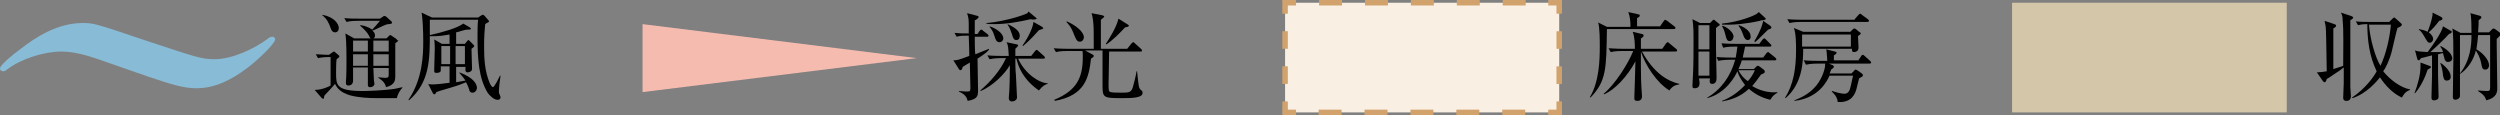
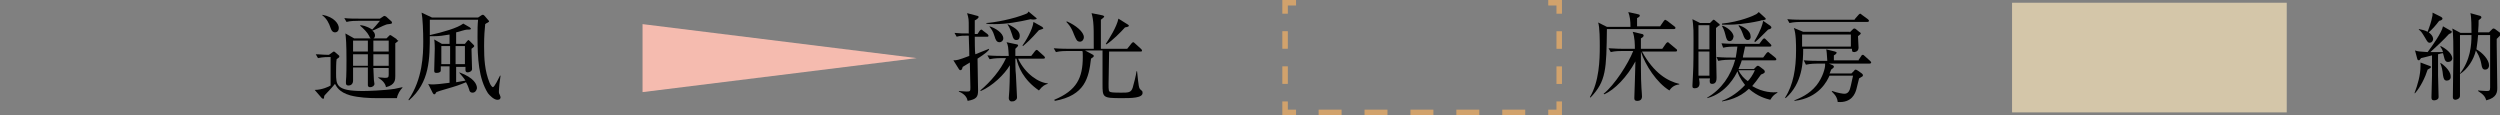
<svg xmlns="http://www.w3.org/2000/svg" version="1.1" id="レイヤー_1" x="0px" y="0px" viewBox="0 0 456 21" style="enable-background:new 0 0 456 21;" xml:space="preserve">
  <rect x="0" y="0" width="456" height="21" fill="#808080" stroke="none" />
  <style type="text/css">
	.st0{fill-rule:evenodd;clip-rule:evenodd;fill:#D4C6A9;}
	.st1{fill-rule:evenodd;clip-rule:evenodd;fill:#F9F0E3;}
	.st2{fill:none;stroke:#D1A26C;stroke-width:1.001;}
	.st3{fill:none;stroke:#D1A26C;stroke-width:1.001;stroke-dasharray:4.187,4.187;}
	.st4{fill:none;stroke:#D1A26C;stroke-width:1.001;stroke-dasharray:3.204,3.204;}
	.st5{fill:#F5BBAF;}
	.st6{fill:#88BBD5;}
</style>
  <g id="a">
</g>
  <g>
    <g>
-       <path d="M428.7,3.7c0,1.8,0,11.3,0,12.2c0,0.2,0.1,1.3,0.1,1.6c0,0.2,0,0.9-0.8,0.9c-0.6,0-0.6-0.4-0.6-0.6c0-0.4,0.1-2.3,0.1-2.7    c0-0.9,0-1.4,0-2.8c-0.2,0.2-0.9,0.7-1.4,1c-1.3,0.9-1.5,1-1.7,1.1c-0.1,0.4-0.2,0.6-0.4,0.6c-0.1,0-0.2-0.1-0.3-0.2l-1.1-1.6    c0.5,0,1.2-0.1,1.8-0.2c-0.1-5.1-0.1-7.4-0.2-8.2c0-0.2-0.1-0.4-0.2-1l1.8,0.6c0.2,0.1,0.3,0.1,0.3,0.3c0,0.2-0.2,0.3-0.5,0.5    c0,0.3,0,0.6,0,1c0,1,0,5.5,0,6.4c0.3-0.1,1.6-0.5,1.8-0.6c0-3.1,0.1-6.4-0.1-8.3c0-0.7-0.1-0.9-0.3-1.4l1.8,0.6    c0.3,0.1,0.4,0.2,0.4,0.3C429.3,3.2,429.2,3.4,428.7,3.7z M438.1,17.8c-1.7-0.8-3-2.2-4-3.7c-0.6,0.8-2.5,3-5,3.8l-0.1-0.1    c2.4-1.6,4-3.8,4.5-4.8c-1.3-2.7-1.7-5.6-1.7-8.6c-0.2,0-1,0-1.7,0.2l-0.4-0.7c0.9,0.1,1.8,0.1,2.7,0.1h3.4l0.6-0.6    c0.1-0.1,0.2-0.2,0.3-0.2c0.1,0,0.2,0.1,0.3,0.2l0.9,0.8c0.1,0.1,0.2,0.2,0.2,0.3c0,0.2-0.3,0.4-0.8,0.6c-0.1,0.2-0.9,3.7-1,4.1    c-0.4,1.7-1.2,3.3-1.6,3.8c1.1,1.4,3.1,3,4.9,3.3v0.1C438.7,16.7,438.4,17.3,438.1,17.8z M432.1,4.5c0.2,2.7,1.2,6.1,2.1,7.5    c1-2.1,1.7-5.1,1.9-7.5H432.1z" />
      <path d="M442.8,12.7c-0.4,1.3-1.3,3.2-2.3,4.3l-0.1,0c0.6-1.6,1.1-3.3,1.1-5c0-0.3,0-0.4,0-0.6l1.6,0.6c0.1,0,0.3,0.1,0.3,0.2    C443.4,12.4,443.3,12.4,442.8,12.7z M446.5,11.3c-0.4,0-0.5-0.3-0.6-0.5c-0.1-0.3-0.2-0.8-0.3-1.1c-0.1,0-0.6,0.1-0.9,0.2    c0,0.6,0,3.2,0,3.8c0,0.3,0.1,3.8,0.1,4c0,0.5-0.6,0.6-0.8,0.6c-0.5,0-0.5-0.3-0.5-0.6c0-0.1,0.1-3.7,0.1-3.9c0-0.6,0-3.1,0-3.7    c-1.2,0.3-1.5,0.4-2,0.5c-0.2,0.3-0.3,0.4-0.4,0.4c-0.1,0-0.3-0.1-0.3-0.3l-0.4-1.5c0.5,0.2,0.9,0.2,2.3,0.3    c0.9-1.2,2.6-3.6,2.8-4.7l1.4,0.8c0.1,0,0.2,0.1,0.2,0.2c0,0.2-0.2,0.3-0.5,0.4c-1,1.1-2.4,2.4-3.4,3.3c0.4,0,1.6,0,2.3,0    c-0.1-0.4-0.2-0.6-0.5-1l0.1-0.1c0.8,0.4,2.1,1.3,2.1,2.3C447.2,11.2,446.8,11.3,446.5,11.3z M445.4,3.6c-0.1,0.1-0.4,0.2-0.5,0.2    c-0.5,0.7-1.3,1.6-1.9,2.1c0.8,0.6,0.8,1.1,0.8,1.2c0,0.4-0.3,0.7-0.6,0.7c-0.3,0-0.4-0.1-0.8-0.8c-0.6-1-0.7-1.2-1.2-1.6l0-0.1    c0.4,0.1,1.1,0.2,1.6,0.5c0.3-0.8,0.7-1.9,0.8-2.6c0.1-0.3,0.1-0.4,0.1-0.9l1.6,0.8c0.1,0.1,0.2,0.2,0.2,0.2    C445.5,3.5,445.5,3.5,445.4,3.6z M446.3,14.7c-0.5,0-0.6-0.4-0.7-1c-0.1-1-0.2-1.4-0.5-2.2l0.1,0c0.2,0.1,1.8,1.3,1.8,2.4    C447.1,14.5,446.6,14.7,446.3,14.7z M455.9,6.6c-0.1,0.1-0.4,0.4-0.5,0.5c0,0.4,0,0.6,0,1.1c0,1.2,0.1,6.7,0.1,7.8    c0,0.7,0,1.8-2,2.3c-0.2-0.6-0.4-1-1.5-1.7l0-0.1c0.1,0,1.1,0.1,1.5,0.1c0.5,0,0.7,0,0.7-0.6V6.4H452c-0.1,1.5-0.3,2.4-0.3,2.6    c1.1,0.6,2.3,1.9,2.3,2.9c0,0.6-0.4,0.8-0.7,0.8c-0.5,0-0.6-0.4-0.7-1c-0.1-0.5-0.2-1.2-1-2.5c-0.4,1.7-1.5,3.4-2.9,4.3    c0,1.1,0,3,0,4c0,0.6-0.8,0.7-0.8,0.7c-0.4,0-0.5-0.2-0.5-0.5c0-2.1,0.1-6.4,0.1-7.1c0-2,0-4.6-0.2-5.4l1.5,0.8h2    c0-0.9,0-2.9-0.2-3.6l1.8,0.5c0.2,0.1,0.2,0.2,0.2,0.3c0,0.1-0.1,0.2-0.5,0.5c0,0.5,0,1.2-0.1,2.2h2l0.5-0.5    c0.1-0.1,0.2-0.2,0.3-0.2c0.1,0,0.1,0,0.3,0.1l0.8,0.6c0.1,0.1,0.2,0.1,0.2,0.3C456,6.5,456,6.5,455.9,6.6z M448.7,6.4    c0,2.3,0,4.7,0,7c1.9-2.4,2.1-5.2,2.1-7H448.7z" />
    </g>
    <g id="HATCH_00000059993139457417508840000012333008945817997752_">
      <polygon class="st0" points="367,0.5 417.1,0.5 417.1,20.5 367,20.5 367,0.5   " />
    </g>
    <g>
      <path d="M305.3,5.3h-12.2c-0.1,7.3-0.1,9.5-3,12.5l-0.1-0.1c1.7-2.8,1.8-6.8,1.8-9.2c0-1,0-3.6-0.3-4.4l1.6,0.8h4.3    c0-1.1-0.1-1.9-0.4-2.7l1.8,0.4c0.1,0,0.3,0.1,0.3,0.2c0,0.2-0.1,0.3-0.5,0.5c0,0.4,0,1.1,0,1.5h4.2l0.7-1    c0.1-0.1,0.2-0.2,0.2-0.2c0.1,0,0.2,0.1,0.4,0.2l1.3,1c0.1,0.1,0.2,0.1,0.2,0.3C305.6,5.3,305.4,5.3,305.3,5.3z M304.5,16.5    c-2.3-1.4-4.4-4.6-5.2-7.1c0,1.4,0,2.5,0,2.6c0,4,0.2,4.9,0.2,5.6c0,0.8-0.7,0.8-0.9,0.8c-0.4,0-0.5-0.2-0.5-0.5    c0-0.2,0.2-5.7,0.2-6.7c-1.5,2.8-3.8,5.2-5.7,6l-0.1-0.1c2-1.6,4.5-5.5,5.4-7.8h-2c-0.4,0-1.3,0-2.1,0.2l-0.4-0.7    c1.4,0.1,2.4,0.1,2.7,0.1h2.1c0-0.7,0-2.1-0.4-3.1l1.7,0.4c0.1,0,0.3,0.1,0.3,0.3c0,0.2-0.3,0.4-0.5,0.5v1.9h3.9l0.7-1    c0.1-0.1,0.2-0.2,0.3-0.2c0.1,0,0.2,0.1,0.3,0.2l1.2,1c0.1,0.1,0.2,0.1,0.2,0.3c0,0.2-0.2,0.2-0.3,0.2h-6.1c2.2,4,4.7,5.4,6.8,5.9    l0,0.1C305.2,15.5,304.7,16.2,304.5,16.5z" />
      <path d="M313,5.1c0,0.6,0,3.2,0,3.7c0,1.5,0.1,3.8,0.1,5.3c0,0.4,0,1.2-0.8,1.2c-0.5,0-0.5-0.4-0.4-1h-2c0,0.2,0.1,0.5,0.1,0.8    c0,0.3,0,1-0.9,1c-0.4,0-0.4-0.2-0.4-0.5c0-0.3,0.1-1.7,0.1-2c0.1-1.6,0.1-4.6,0.1-6.2c0-1.8,0-2.1-0.1-3.1c0-0.1-0.1-0.7-0.1-0.8    l1.4,0.7h1.8l0.4-0.4c0.1-0.1,0.2-0.2,0.2-0.2c0.1,0,0.2,0,0.4,0.2l0.6,0.5c0.1,0,0.2,0.2,0.2,0.3C313.4,4.7,313.3,4.9,313,5.1z     M311.8,4.6h-2V9h2V4.6z M311.8,9.4h-2v4.4h2V9.4z M322.9,18.2c-0.8-0.2-2.3-0.6-3.9-2c-1.8,1.7-3.8,2.1-4.9,2.3v-0.1    c1.6-0.6,3.1-1.7,4.2-2.9c-0.2-0.3-1-1.2-1.4-2.5c-0.3,0.7-2,4-5.5,4.9v-0.1c2.6-1.5,4.3-4,5.1-6.9h-1c-0.2,0-1.2,0-2.1,0.2    l-0.3-0.7c1.2,0.1,2.4,0.1,2.7,0.1h0.8c0.1-0.6,0.2-1.2,0.3-2h-0.5c-0.4,0-1.3,0-2.1,0.2L314,7.9c1.2,0.1,2.5,0.1,2.7,0.1h4.2    l0.6-0.8c0.1-0.1,0.2-0.2,0.3-0.2c0.1,0,0.2,0.1,0.3,0.2l0.8,0.8c0.1,0.1,0.2,0.2,0.2,0.3c0,0.2-0.2,0.2-0.3,0.2h-4.5    c-0.2,1.1-0.4,1.7-0.4,2h3.7l0.6-0.8c0.1-0.1,0.2-0.2,0.3-0.2c0.1,0,0.2,0.1,0.3,0.2l1,0.8c0.1,0.1,0.2,0.2,0.2,0.3    c0,0.2-0.1,0.2-0.3,0.2h-6c-0.2,0.7-0.4,1.1-0.6,1.6h2.8l0.4-0.4c0.1-0.1,0.2-0.2,0.3-0.2c0.1,0,0.2,0,0.3,0.1l0.8,0.6    c0.1,0.1,0.2,0.2,0.2,0.4c0,0.2-0.2,0.3-0.7,0.5c-0.7,1-1.1,1.5-1.6,2.1c2,1.2,3.8,1.2,4.6,1.1v0.1    C323.4,17.4,323.3,17.6,322.9,18.2z M321.3,3.7c-0.1,0-0.2,0.1-0.3,0.1c-2.7,0.6-4.7,0.7-5.6,0.7c-0.6,0-1,0-1.3,0V4.3    c3.2-0.3,5.9-1.5,6-1.6c0.3-0.1,0.5-0.3,0.7-0.5l1.1,1c0.1,0.1,0.2,0.2,0.2,0.3C321.9,3.6,321.8,3.7,321.3,3.7z M315.5,7.5    c-0.5,0-0.6-0.4-0.8-1.2s-0.4-1.2-0.6-1.5l0.1-0.1c0.7,0.2,2,1.1,2,2C316.1,7.3,315.8,7.5,315.5,7.5z M318.8,7.3    c-0.5,0-0.7-0.5-0.9-1.1c-0.3-0.8-0.5-1.1-0.8-1.5l0.1-0.1c0.6,0.2,2.1,0.9,2.1,2C319.4,6.9,319.2,7.3,318.8,7.3z M317.1,12.8    c0.4,0.9,1.1,1.6,1.7,2c0.4-0.4,0.9-1.1,1.3-2H317.1z M322.5,5.4c-1.7,1.7-1.9,1.9-2.4,2.3L320,7.5c1.2-2,1.5-3.1,1.6-3.7l1.3,0.9    c0.1,0.1,0.2,0.2,0.2,0.3C323.1,5.2,322.9,5.3,322.5,5.4z" />
      <path d="M337.4,5.9l0.5-0.5c0.1-0.1,0.2-0.2,0.3-0.2c0.1,0,0.2,0,0.3,0.1l0.6,0.5c0.2,0.1,0.3,0.2,0.3,0.3c0,0.1-0.1,0.2-0.5,0.5    c0,0.3,0.1,1.8,0.1,2.1c0,0.8-0.8,0.8-0.8,0.8c-0.4,0-0.4-0.2-0.4-0.6h-8.9c0,2.3-0.1,6.3-3.2,9l-0.1-0.1c1.5-2.3,2-5.3,2-8.6    c0-1.1,0-3.1-0.4-4.1l1.7,0.7H337.4z M338.3,3.5l0.7-0.8c0.1-0.1,0.2-0.2,0.3-0.2c0.1,0,0.2,0.1,0.3,0.2l1.1,0.8    c0.1,0.1,0.2,0.2,0.2,0.3c0,0.1-0.1,0.2-0.3,0.2h-12.1c-0.2,0-1.3,0-2.1,0.2l-0.4-0.7c1.2,0.1,2.4,0.1,2.7,0.1H338.3z M338.9,11.1    l0.6-0.9c0.1-0.2,0.2-0.2,0.3-0.2c0.1,0,0.2,0.1,0.3,0.2l1,0.9c0.1,0.1,0.2,0.2,0.2,0.3c0,0.1-0.1,0.2-0.3,0.2h-7.4l0.7,0.3    c0.2,0.1,0.2,0.2,0.2,0.3c0,0.1-0.2,0.3-0.5,0.5c-0.2,0.5-0.2,0.6-0.3,0.7h4l0.5-0.5c0.1-0.2,0.2-0.2,0.3-0.2    c0.1,0,0.2,0.1,0.4,0.2l0.7,0.5c0.1,0.1,0.2,0.2,0.2,0.3c0,0.1,0,0.2-0.2,0.3c-0.2,0.1-0.3,0.2-0.5,0.3c-0.1,0.3-0.4,1.7-0.5,2    c-0.2,0.7-0.8,2.5-3.4,2.3c-0.1-1.1-0.9-1.7-1.1-1.9l0.1-0.1c1.1,0.4,2,0.5,2.2,0.5c0.7,0,1-0.5,1.2-1.5c0.2-1,0.3-1.3,0.4-1.8    h-4.3c-0.4,0.9-1.9,4.1-6.4,4.6l0-0.1c1-0.4,2.7-1.1,4-2.7c1.2-1.5,1.6-3.2,1.6-3.7c0-0.1,0-0.2,0-0.3h-1.4c-0.3,0-1.2,0-2.1,0.2    L329,11c1.1,0.1,2.2,0.1,2.7,0.1h1.6c-0.1-1.4-0.1-1.7-0.2-2.1l1.6,0.4c0.2,0.1,0.3,0.1,0.3,0.2c0,0.1-0.1,0.3-0.5,0.5    c0,0.3,0,0.4,0,0.9H338.9z M328.7,6.3c0,0.1,0,1.9,0,2.2h8.9V6.3H328.7z" />
    </g>
    <g id="HATCH_00000145026611787569746180000009765658825763955362_">
      <g>
-         <polygon class="st1" points="234.4,0.5 284.4,0.5 284.4,20.5 234.4,20.5 234.4,0.5    " />
        <g>
          <polyline class="st2" points="234.4,2.5 234.4,0.5 236.4,0.5     " />
-           <line class="st3" x1="240.6" y1="0.5" x2="280.3" y2="0.5" />
          <polyline class="st2" points="282.4,0.5 284.4,0.5 284.4,2.5     " />
          <line class="st4" x1="284.4" y1="5.7" x2="284.4" y2="16.9" />
          <polyline class="st2" points="284.4,18.5 284.4,20.5 282.4,20.5     " />
          <line class="st3" x1="278.2" y1="20.5" x2="238.5" y2="20.5" />
          <polyline class="st2" points="236.4,20.5 234.4,20.5 234.4,18.5     " />
          <line class="st4" x1="234.4" y1="15.3" x2="234.4" y2="4.1" />
        </g>
      </g>
    </g>
    <g>
      <path d="M72.4,17.9c-0.6,0-3.2,0-3.7,0c-1.4,0-3.3-0.1-4.8-0.5c-2.1-0.6-2.5-1.6-2.8-2.1c-0.3,0.4-1.6,1.8-1.9,2.1    c-0.1,0.2-0.1,0.4-0.1,0.5c0,0.1-0.1,0.1-0.2,0.1c-0.1,0-0.2-0.1-0.2-0.1l-1.3-1.5c1.3,0,2.6-0.6,2.9-0.8v-5.2    c-0.5,0-1.4,0-2.3,0.2l-0.4-0.7C58.4,9.9,58.9,10,60,10l0.7-0.5c0.1-0.1,0.2-0.1,0.2-0.1c0.1,0,0.2,0.1,0.2,0.1l0.7,0.6    c0.1,0.1,0.1,0.1,0.1,0.2c0,0.1-0.1,0.2-0.1,0.2c-0.1,0.1-0.3,0.2-0.4,0.3c-0.1,0.4-0.1,2.2-0.1,2.5c0,2.2,0,3.3,4.9,3.3    c0.8,0,3.9-0.1,5.8-0.4c0.4-0.1,1-0.2,1.4-0.3v0.1C73,16.4,72.5,17.2,72.4,17.9z M61.1,5.9c-0.5,0-0.7-0.5-0.8-0.8    c-0.3-0.9-0.7-1.7-1.5-2.3l0-0.1c2.2,0.4,3,1.7,3,2.4C61.8,5.5,61.6,5.9,61.1,5.9z M72.6,7.5c-0.1,0.1-0.5,0.4-0.5,0.4    c0,0.8,0,5,0,6c0,0.6,0,1.6-1.7,2c-0.1-0.7-0.7-1.3-1.4-1.7v-0.1c0.2,0,1,0.1,1.2,0.1c0.6,0,0.7-0.1,0.7-0.6v-1.2h-2.8    c0,0.2,0.1,1.9,0.1,2.2c0,0.1,0.1,0.6,0.1,0.7c0,0.3-0.3,0.6-0.8,0.6c-0.4,0-0.4-0.3-0.4-0.4c0-0.1,0-0.6,0-0.7c0-0.4,0-2.1,0-2.5    h-2.7c0,0.4,0,2,0,2.4c0,0.7-0.5,0.9-0.8,0.9c-0.5,0-0.5-0.3-0.5-0.5c0-0.1,0-0.3,0-0.3c0.1-0.8,0.1-3.1,0.1-3.8    c0-3.1-0.1-4.1-0.2-4.9L64.6,7h3c-0.1-0.1-0.2-0.2-0.3-0.5c-0.3-0.6-1-1.3-1.6-1.8V4.6c0.3,0,1.1,0.1,2.2,0.8    c0.4-0.4,0.9-1,1.4-1.6h-4c-0.5,0-1.3,0-2.1,0.2l-0.4-0.7c0.9,0.1,1.8,0.1,2.7,0.1h3.8l0.6-0.4c0.1-0.1,0.2-0.1,0.2-0.1    c0.1,0,0.2,0.1,0.3,0.1l1,0.9c0,0,0.1,0.1,0.1,0.2c0,0,0,0.2-0.1,0.2c-0.1,0.1-0.9,0.1-1,0.2c-0.4,0.1-2.1,1-2.5,1.1    c0.2,0.1,0.5,0.4,0.5,0.9c0,0.3-0.2,0.5-0.3,0.5h2.4l0.5-0.5c0.1-0.1,0.1-0.1,0.2-0.1c0.1,0,0.2,0.1,0.2,0.1l0.9,0.6    c0.1,0.1,0.1,0.1,0.1,0.2C72.7,7.4,72.7,7.4,72.6,7.5z M67.1,7.4h-2.7c0,0.5,0,1.4,0,2h2.7V7.4z M67.1,9.9h-2.7v2.1h2.7V9.9z     M70.9,7.4h-2.8v2h2.8V7.4z M70.9,9.9h-2.8v2.1h2.8V9.9z" />
      <path d="M91.1,15.3c0,0.2-0.1,0.9-0.1,1.3c0,0.4,0,0.4,0.2,0.8c0,0.1,0.1,0.2,0.1,0.3c0,0.5-0.4,0.5-0.6,0.5    c-0.6,0-1.4-0.8-1.7-1.2c-1.7-2.7-1.9-6.3-1.9-10.3c0-1.3,0-2.1,0.1-3.1h-8.8c0,0.8,0,1.4,0,2.5c0,4.7,0,8.9-3.8,12.2l-0.1-0.1    c2.6-3.8,2.7-8.2,2.7-10.7c0-1.7-0.1-4.2-0.3-5.2l1.9,0.9h8.4l0.6-0.4c0.1-0.1,0.2-0.1,0.3-0.1c0.1,0,0.2,0.1,0.3,0.2L89,3.6    c0.1,0.1,0.2,0.2,0.2,0.3S89.1,4,89,4.1c-0.2,0.1-0.4,0.2-0.5,0.3c-0.1,0.9-0.2,2.2-0.2,4c0,2.3,0.1,4.5,1,6.7    c0.2,0.5,0.5,0.8,0.6,0.8c0.3,0,1.1-1.7,1.3-2.1l0.1,0C91.3,14,91.1,15.1,91.1,15.3z M86.2,16.9c-0.5,0-0.6-0.4-0.6-0.5    c-0.3-0.9-0.4-1-0.6-1.4c-0.3,0.1-1.1,0.5-2.5,0.9c-2.4,0.7-2.7,0.8-2.9,0.9c-0.2,0.3-0.2,0.4-0.4,0.4c-0.1,0-0.2-0.1-0.3-0.3    l-0.8-1.6c0.2,0.1,0.6,0.1,1,0.1c0.4,0,1.4-0.1,2.9-0.3v-3h-1.6c0,0.1,0,0.5,0,0.6c0,0.2,0,0.3-0.1,0.4c-0.2,0.2-0.6,0.2-0.7,0.2    c-0.4,0-0.4-0.2-0.4-0.5c0-0.1,0.1-3.3,0.1-3.9c0-0.1,0-1.2-0.1-1.7L80.6,8h1.4l0-1.7c-1.1,0.2-2,0.3-2.7,0.3c-0.4,0-0.7,0-0.9,0    V6.4c2.3-0.5,5.1-1.3,6.1-2.1l1.2,0.7c0.1,0.1,0.2,0.2,0.2,0.2c0,0.2-0.2,0.2-0.6,0.2c-0.6,0-1.5,0.4-2.1,0.5V8h1.6l0.4-0.5    c0.1-0.1,0.2-0.2,0.2-0.2c0.1,0,0.2,0.1,0.3,0.2l0.6,0.6c0.1,0.1,0.2,0.2,0.2,0.3c0,0.1-0.1,0.2-0.5,0.5c0,0.5,0.1,3.1,0.1,3.7    c0,0.4-0.5,0.6-0.8,0.6c-0.2,0-0.4-0.1-0.4-0.4c0-0.1,0-0.5,0-0.6h-1.7V15l1.7-0.3c-0.3-0.5-0.7-0.9-1.1-1.4l0-0.1    c2.7,1,3.2,2.2,3.2,2.9C86.9,16.6,86.6,16.9,86.2,16.9z M82.1,8.4h-1.6v3.3h1.6V8.4z M84.8,8.4h-1.7v3.3h1.7V8.4z" />
    </g>
    <g>
      <path d="M178.3,10.7c0,1.1,0.1,5.1,0.1,5.8c0,1.2-0.3,1.6-1.9,1.9c-0.1-0.5-0.4-1.2-1.6-1.7l0-0.1c0.3,0,1,0.1,1.4,0.1    c0.7,0,0.7-0.1,0.7-0.8c0-0.7-0.1-3.9-0.1-4.5c-0.5,0.3-1,0.6-1.3,0.8c-0.1,0.4-0.2,0.6-0.4,0.6s-0.2-0.1-0.3-0.2l-1-1.6    c0.6,0,0.8,0,2.9-0.8c0-0.6,0-0.9-0.1-3.7c-0.9,0-1.6,0-2.2,0.2l-0.4-0.7c1.1,0.1,1.4,0.1,2.6,0.1c0-0.1,0-0.8,0-1.1    c0-1.5,0-1.6-0.3-2.6l1.9,0.5c0.1,0,0.2,0.1,0.2,0.2c0,0.1-0.1,0.2-0.2,0.3c-0.1,0.1-0.4,0.3-0.5,0.3c0,0.4,0,2.1,0,2.5h0.5    l0.4-0.6c0.1-0.1,0.2-0.2,0.3-0.2c0.1,0,0.2,0.1,0.3,0.2l0.8,0.6c0.1,0.1,0.2,0.2,0.2,0.3c0,0.2-0.1,0.2-0.3,0.2h-2.2    c0,0.5,0,2.8,0.1,3.2c0.8-0.3,1.7-0.7,2.5-1v0.1C180.4,9.2,179.7,9.8,178.3,10.7z M189.5,16.5c-2.9-2-3.8-4.4-4.1-5.8h-0.2    c0,0.8,0,2.1,0.1,2.9c0,0.6,0.2,3.5,0.2,4.1c0,0.2,0,0.4-0.3,0.6c-0.2,0.2-0.5,0.2-0.7,0.2c-0.3,0-0.5-0.3-0.5-0.6    c0-0.2,0.1-1.2,0.1-1.4c0.1-2,0.1-3.9,0.1-4.6c-1,1.7-3.2,3.8-5.3,4.7l-0.1-0.1c1.9-1.6,3.7-3.7,4.7-5.9h-0.9    c-0.2,0-1.2,0-2.1,0.2l-0.4-0.7c1.2,0.1,2.4,0.1,2.7,0.1h1.2c-0.1-1.6-0.1-1.9-0.4-2.5l1.9,0.4c0.1,0,0.2,0.1,0.2,0.2    s-0.1,0.2-0.5,0.6c0,0.2,0,1,0,1.3h2.9l0.7-0.9c0.1-0.1,0.2-0.2,0.3-0.2c0.1,0,0.2,0.1,0.3,0.2l1,0.9c0.1,0.1,0.2,0.2,0.2,0.3    c0,0.2-0.2,0.2-0.3,0.2h-4.6c1.3,2.8,3.8,4.4,5.4,4.5v0.1C190.7,15.4,190.2,15.6,189.5,16.5z M188,3.5c-2.2,0.5-4.4,0.9-6.6,0.9    c-0.7,0-1.1,0-1.5-0.1V4.2c1.5-0.1,4.9-0.7,7.3-1.7c0.3-0.1,0.3-0.3,0.4-0.4l1.2,1c0.1,0.1,0.3,0.2,0.3,0.3    C189,3.6,188.2,3.6,188,3.5z M182.3,7.7c-0.5,0-0.7-0.4-0.9-1.1c-0.3-1-0.6-1.3-0.9-1.7l0-0.1C181.5,5.1,183,6,183,7    C183,7.4,182.7,7.7,182.3,7.7z M185.4,7.3c-0.4,0-0.6-0.2-0.8-1c-0.2-0.6-0.4-1.2-0.8-1.8l0-0.1c1,0.5,2.2,1.1,2.2,2.1    C186,6.7,186,7.3,185.4,7.3z M189.5,5.5c-1.5,1.7-2.2,2.3-2.9,2.9l-0.1-0.1c0.4-0.5,1.9-2.9,2-4.3l1.6,0.9    c0.1,0.1,0.2,0.2,0.2,0.3C190.2,5.3,189.8,5.4,189.5,5.5z" />
      <path d="M204.6,17.9c-3.5,0-3.5-0.1-3.5-2.6c0-1,0-5.2,0-6.1h-3.2l1.3,0.7c0.1,0.1,0.3,0.1,0.3,0.3c0,0.2-0.1,0.2-0.5,0.5    c-0.4,3.5-1.1,6.7-6.6,7.7l-0.1-0.2c4.1-1.7,5.2-4,5.2-7.8c0-0.8,0-1-0.1-1.1h-2.7c-0.4,0-1.3,0-2.1,0.2l-0.4-0.7    c1.2,0.1,2.5,0.1,2.7,0.1h4.6c0-3.3,0-3.8-0.1-4.9c-0.1-0.9-0.2-1.2-0.3-1.6l2,0.4c0.2,0.1,0.3,0.1,0.3,0.2c0,0.2-0.4,0.4-0.6,0.6    v5.3h4.8l0.8-1c0.1-0.1,0.2-0.2,0.3-0.2c0.1,0,0.2,0.1,0.3,0.2l1.1,1c0.1,0.1,0.2,0.2,0.2,0.3c0,0.2-0.1,0.2-0.3,0.2h-5.7    c0,1-0.1,5.3-0.1,5.9c0,1.2,0,1.4,0.4,1.5c0.2,0.1,1.6,0.1,1.9,0.1c1.3,0,1.8,0,2.1-0.9c0.2-0.7,0.6-2.2,0.7-3h0.1    c0.3,2.8,0.3,3.1,0.7,3.4c0.2,0.2,0.3,0.2,0.3,0.5C208.5,17.9,206.3,17.9,204.6,17.9z M197,7.6c-0.6,0-0.7-0.4-1.1-1.3    c-0.5-1.4-1.1-2-1.4-2.3l0.1-0.1c1.6,0.7,3.1,1.9,3.1,2.9C197.7,7.2,197.4,7.6,197,7.6z M205.2,5c-0.8,0.9-2.3,2.4-3.4,3.1    L201.7,8c0.6-0.9,2-3.1,2.3-4.6l1.6,1c0.2,0.1,0.3,0.2,0.3,0.3C205.9,4.8,205.8,4.9,205.2,5z" />
    </g>
    <polygon class="st5" points="167.2,10.6 117.2,16.8 117.2,4.4  " />
    <g>
-       <path class="st6" d="M18.2,10.9c-2-0.7-4.6-1.5-7-1.5c-3.1,0-7.3,1.3-9.8,3.2c-0.5,0.4-0.7,0.4-0.8,0.4c-0.2,0-0.6-0.1-0.6-0.5    c0-0.7,2.7-2.8,3.4-3.3c3.4-2.7,7.3-5,11.7-5c2,0,2.3,0.1,11.2,3.1c9.4,3.1,10.4,3.5,12.8,3.5c3.4,0,7.4-2,9.7-3.7    c0.3-0.3,0.6-0.4,0.9-0.4c0.1,0,0.5,0.1,0.5,0.5c-0.1,0.8-3,3.6-5.1,5.2c-2.8,2.1-5.8,3.7-9.3,3.7c-2.4,0-4.8-0.8-8.7-2.1    L18.2,10.9z" />
-     </g>
+       </g>
  </g>
</svg>